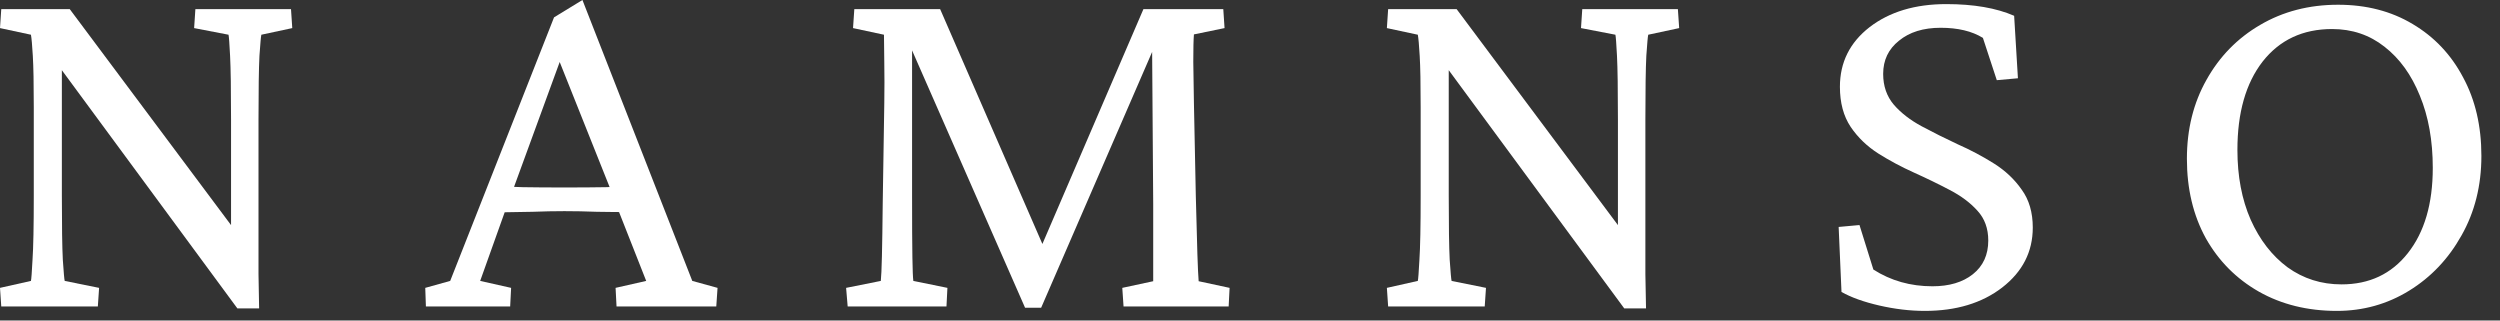
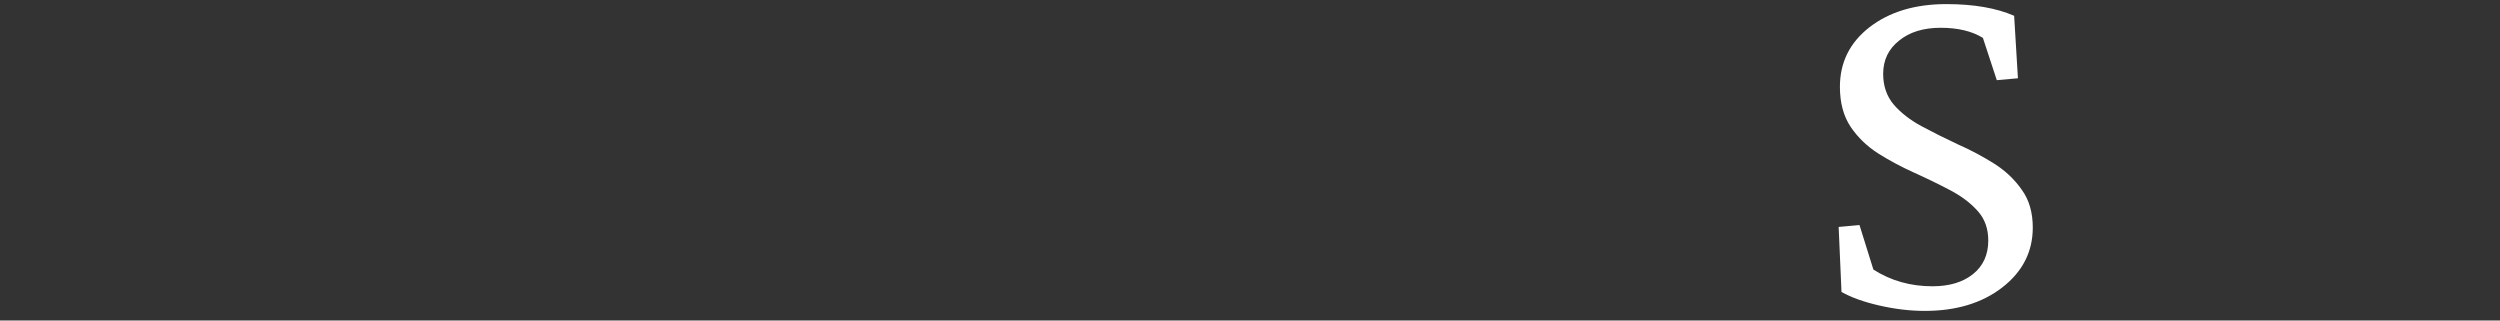
<svg xmlns="http://www.w3.org/2000/svg" fill="none" height="100%" overflow="visible" preserveAspectRatio="none" style="display: block;" viewBox="0 0 117 15" width="100%">
  <rect x="0" y="0" width="117" height="15" fill="#333333" stroke="none" />
  <g id="NAMNSO">
-     <path d="M10.813 11.049V5.584C10.813 4.185 10.798 3.196 10.768 2.615C10.739 2.034 10.714 1.704 10.695 1.625L9.085 1.315L9.144 0.428H13.619L13.678 1.315L12.231 1.625C12.211 1.704 12.182 2.034 12.142 2.615C12.113 3.196 12.098 4.185 12.098 5.584V11.33C12.098 11.812 12.098 12.315 12.098 12.836C12.108 13.348 12.118 13.88 12.127 14.432H11.108L2.423 2.644L2.895 2.629V9.144C2.895 10.572 2.91 11.576 2.94 12.157C2.979 12.738 3.008 13.068 3.028 13.147L4.638 13.472L4.579 14.343H0.059L0 13.472L1.448 13.147C1.467 13.068 1.492 12.743 1.521 12.172C1.561 11.591 1.581 10.581 1.581 9.144V5.008C1.581 3.914 1.566 3.117 1.536 2.615C1.507 2.112 1.477 1.782 1.448 1.625L0 1.315L0.059 0.428H3.265L11.197 11.049H10.813Z" fill="white" />
-     <path d="M19.932 14.343L19.902 13.472L21.069 13.147L25.929 0.812L27.258 0L32.399 13.147L33.581 13.472L33.522 14.343H28.854L28.809 13.472L30.242 13.147L28.839 9.587L28.573 8.863L25.973 2.349L26.52 2.009L24.009 8.878L23.743 9.587L22.472 13.147L23.92 13.472L23.876 14.343H19.932ZM23.211 9.941V8.715C23.516 8.725 23.935 8.74 24.467 8.76C24.998 8.769 25.648 8.774 26.416 8.774C27.175 8.774 27.82 8.769 28.352 8.76C28.893 8.74 29.312 8.725 29.607 8.715V9.926C29.036 9.926 28.48 9.922 27.938 9.912C27.406 9.892 26.899 9.882 26.416 9.882C25.944 9.882 25.446 9.892 24.924 9.912C24.403 9.922 23.831 9.931 23.211 9.941Z" fill="white" />
-     <path d="M39.982 0.428H43.999L48.977 11.861H48.593L53.512 0.428H57.25L57.309 1.315L55.876 1.61C55.856 1.846 55.846 2.275 55.846 2.895C55.856 3.506 55.866 4.151 55.876 4.83L55.964 9.173C55.994 10.384 56.019 11.295 56.038 11.906C56.058 12.507 56.078 12.925 56.097 13.161L57.545 13.472L57.501 14.343H52.582L52.523 13.472L53.97 13.161C53.97 12.964 53.97 12.743 53.97 12.497C53.97 12.241 53.97 11.891 53.97 11.448C53.97 10.995 53.97 10.37 53.97 9.572L53.911 1.123H54.487L48.726 14.402H47.973L42.123 1.078H42.685V9.129C42.685 10.468 42.69 11.438 42.7 12.039C42.709 12.63 42.724 12.999 42.744 13.147L44.339 13.472L44.295 14.343H39.671L39.598 13.472L41.222 13.147C41.262 12.802 41.291 11.601 41.311 9.542L41.385 4.83C41.395 4.151 41.395 3.521 41.385 2.94C41.375 2.349 41.37 1.91 41.37 1.625L39.922 1.315L39.982 0.428Z" fill="white" />
-     <path d="M75.719 11.049V5.584C75.719 4.185 75.704 3.196 75.675 2.615C75.645 2.034 75.62 1.704 75.601 1.625L73.991 1.315L74.05 0.428H78.525L78.585 1.315L77.137 1.625C77.117 1.704 77.088 2.034 77.048 2.615C77.019 3.196 77.004 4.185 77.004 5.584V11.33C77.004 11.812 77.004 12.315 77.004 12.836C77.014 13.348 77.024 13.88 77.034 14.432H76.014L67.329 2.644L67.801 2.629V9.144C67.801 10.572 67.816 11.576 67.846 12.157C67.885 12.738 67.915 13.068 67.934 13.147L69.544 13.472L69.485 14.343H64.965L64.906 13.472L66.354 13.147C66.373 13.068 66.398 12.743 66.428 12.172C66.467 11.591 66.487 10.581 66.487 9.144V5.008C66.487 3.914 66.472 3.117 66.442 2.615C66.413 2.112 66.383 1.782 66.354 1.625L64.906 1.315L64.965 0.428H68.171L76.103 11.049H75.719Z" fill="white" />
    <path d="M90.082 14.55C89.392 14.55 88.683 14.466 87.955 14.299C87.226 14.131 86.635 13.92 86.182 13.664L86.049 10.621L87.024 10.532L87.674 12.615C88.491 13.137 89.412 13.398 90.436 13.398C91.224 13.398 91.854 13.211 92.327 12.836C92.81 12.452 93.051 11.926 93.051 11.256C93.051 10.695 92.883 10.232 92.549 9.867C92.214 9.493 91.781 9.168 91.249 8.892C90.727 8.617 90.17 8.346 89.579 8.08C88.989 7.814 88.427 7.514 87.896 7.179C87.374 6.844 86.945 6.431 86.611 5.938C86.276 5.436 86.108 4.811 86.108 4.062C86.108 2.92 86.571 1.989 87.497 1.27C88.432 0.551 89.629 0.192 91.086 0.192C92.366 0.192 93.425 0.374 94.262 0.739L94.439 3.663L93.45 3.752L92.8 1.773C92.288 1.457 91.628 1.3 90.82 1.3C90.013 1.3 89.363 1.502 88.871 1.906C88.378 2.299 88.132 2.816 88.132 3.457C88.132 4.028 88.299 4.51 88.634 4.904C88.969 5.288 89.402 5.623 89.934 5.909C90.466 6.194 91.027 6.475 91.618 6.751C92.219 7.016 92.785 7.317 93.317 7.652C93.849 7.986 94.282 8.395 94.617 8.878C94.961 9.35 95.134 9.941 95.134 10.65C95.134 11.783 94.656 12.718 93.701 13.457C92.755 14.186 91.549 14.55 90.082 14.55Z" fill="white" />
-     <path d="M109.364 14.55C107.995 14.55 106.779 14.25 105.715 13.649C104.661 13.048 103.834 12.216 103.233 11.152C102.642 10.079 102.347 8.838 102.347 7.43C102.347 6.051 102.652 4.82 103.263 3.737C103.873 2.644 104.711 1.787 105.774 1.167C106.847 0.537 108.064 0.222 109.423 0.222C110.742 0.222 111.904 0.522 112.909 1.123C113.923 1.723 114.711 2.555 115.272 3.619C115.843 4.673 116.129 5.899 116.129 7.297C116.129 8.686 115.819 9.926 115.198 11.02C114.588 12.113 113.77 12.974 112.746 13.605C111.722 14.235 110.595 14.55 109.364 14.55ZM109.585 13.309C110.885 13.309 111.919 12.822 112.687 11.847C113.465 10.862 113.854 9.533 113.854 7.858C113.854 6.578 113.652 5.451 113.248 4.476C112.855 3.501 112.303 2.738 111.594 2.186C110.895 1.635 110.078 1.359 109.142 1.359C107.773 1.359 106.69 1.866 105.892 2.88C105.104 3.895 104.711 5.273 104.711 7.016C104.711 8.247 104.917 9.336 105.331 10.281C105.754 11.226 106.33 11.97 107.059 12.511C107.798 13.043 108.64 13.309 109.585 13.309Z" fill="white" />
  </g>
</svg>